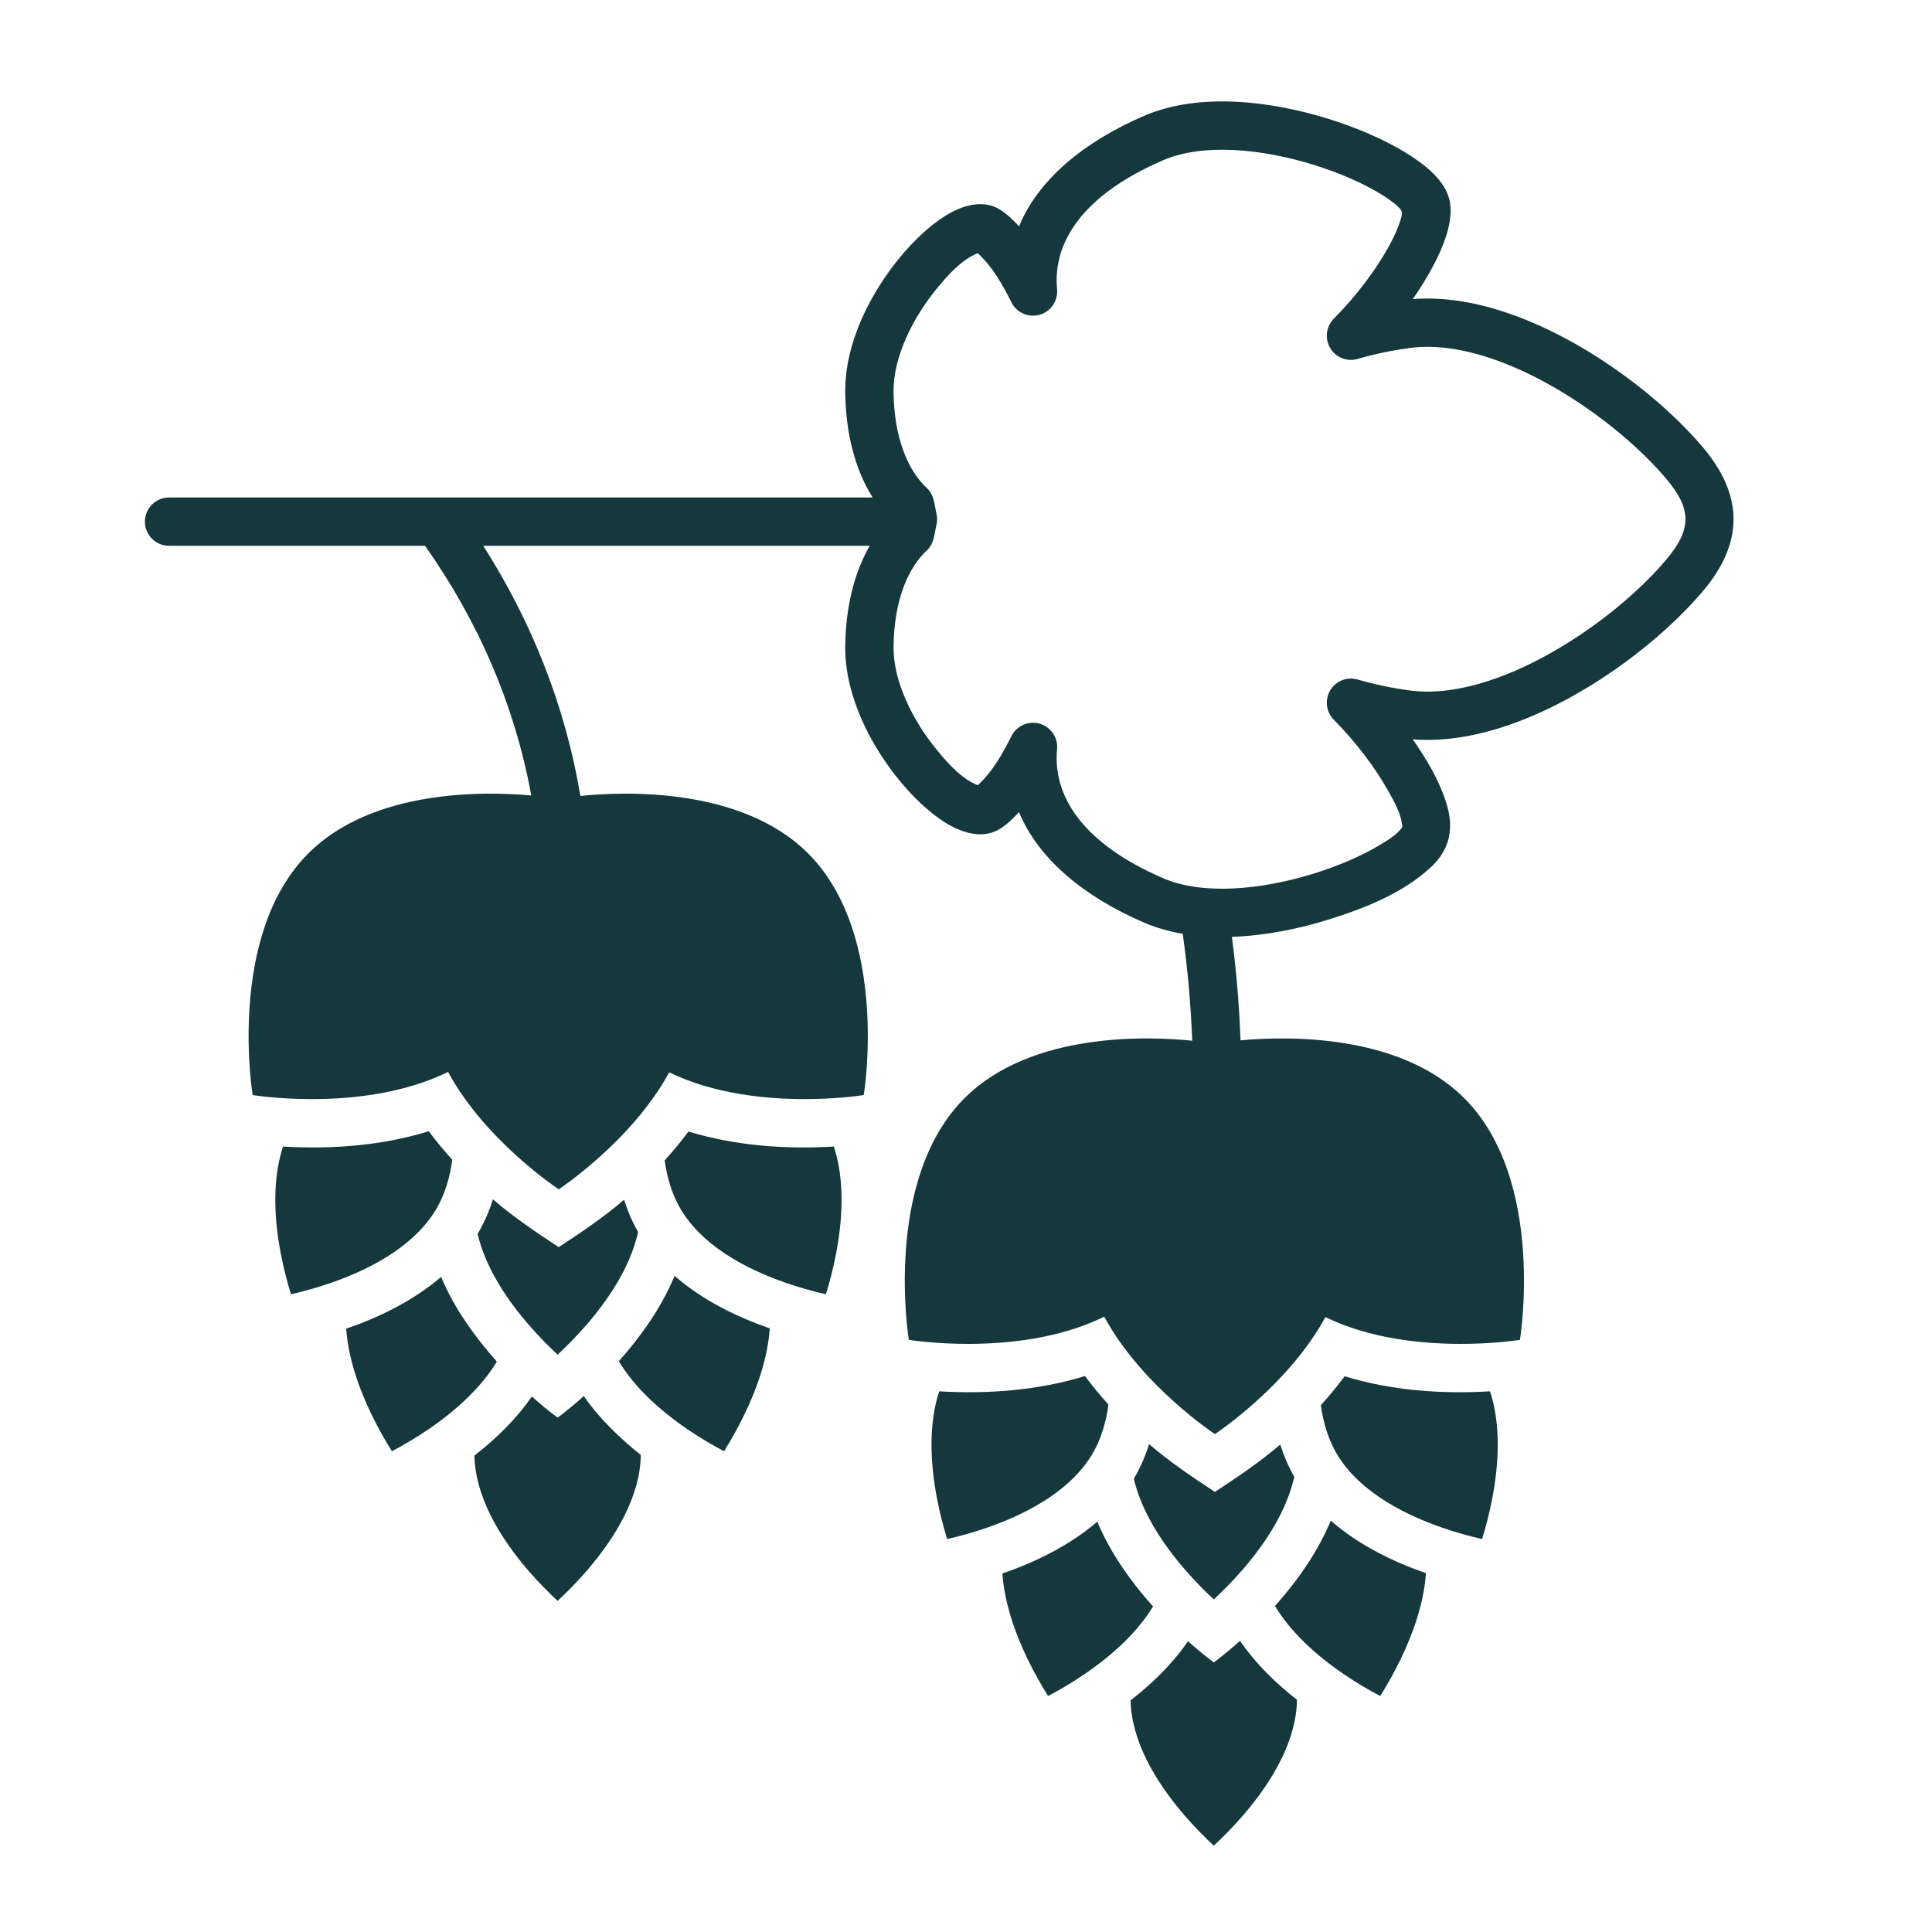
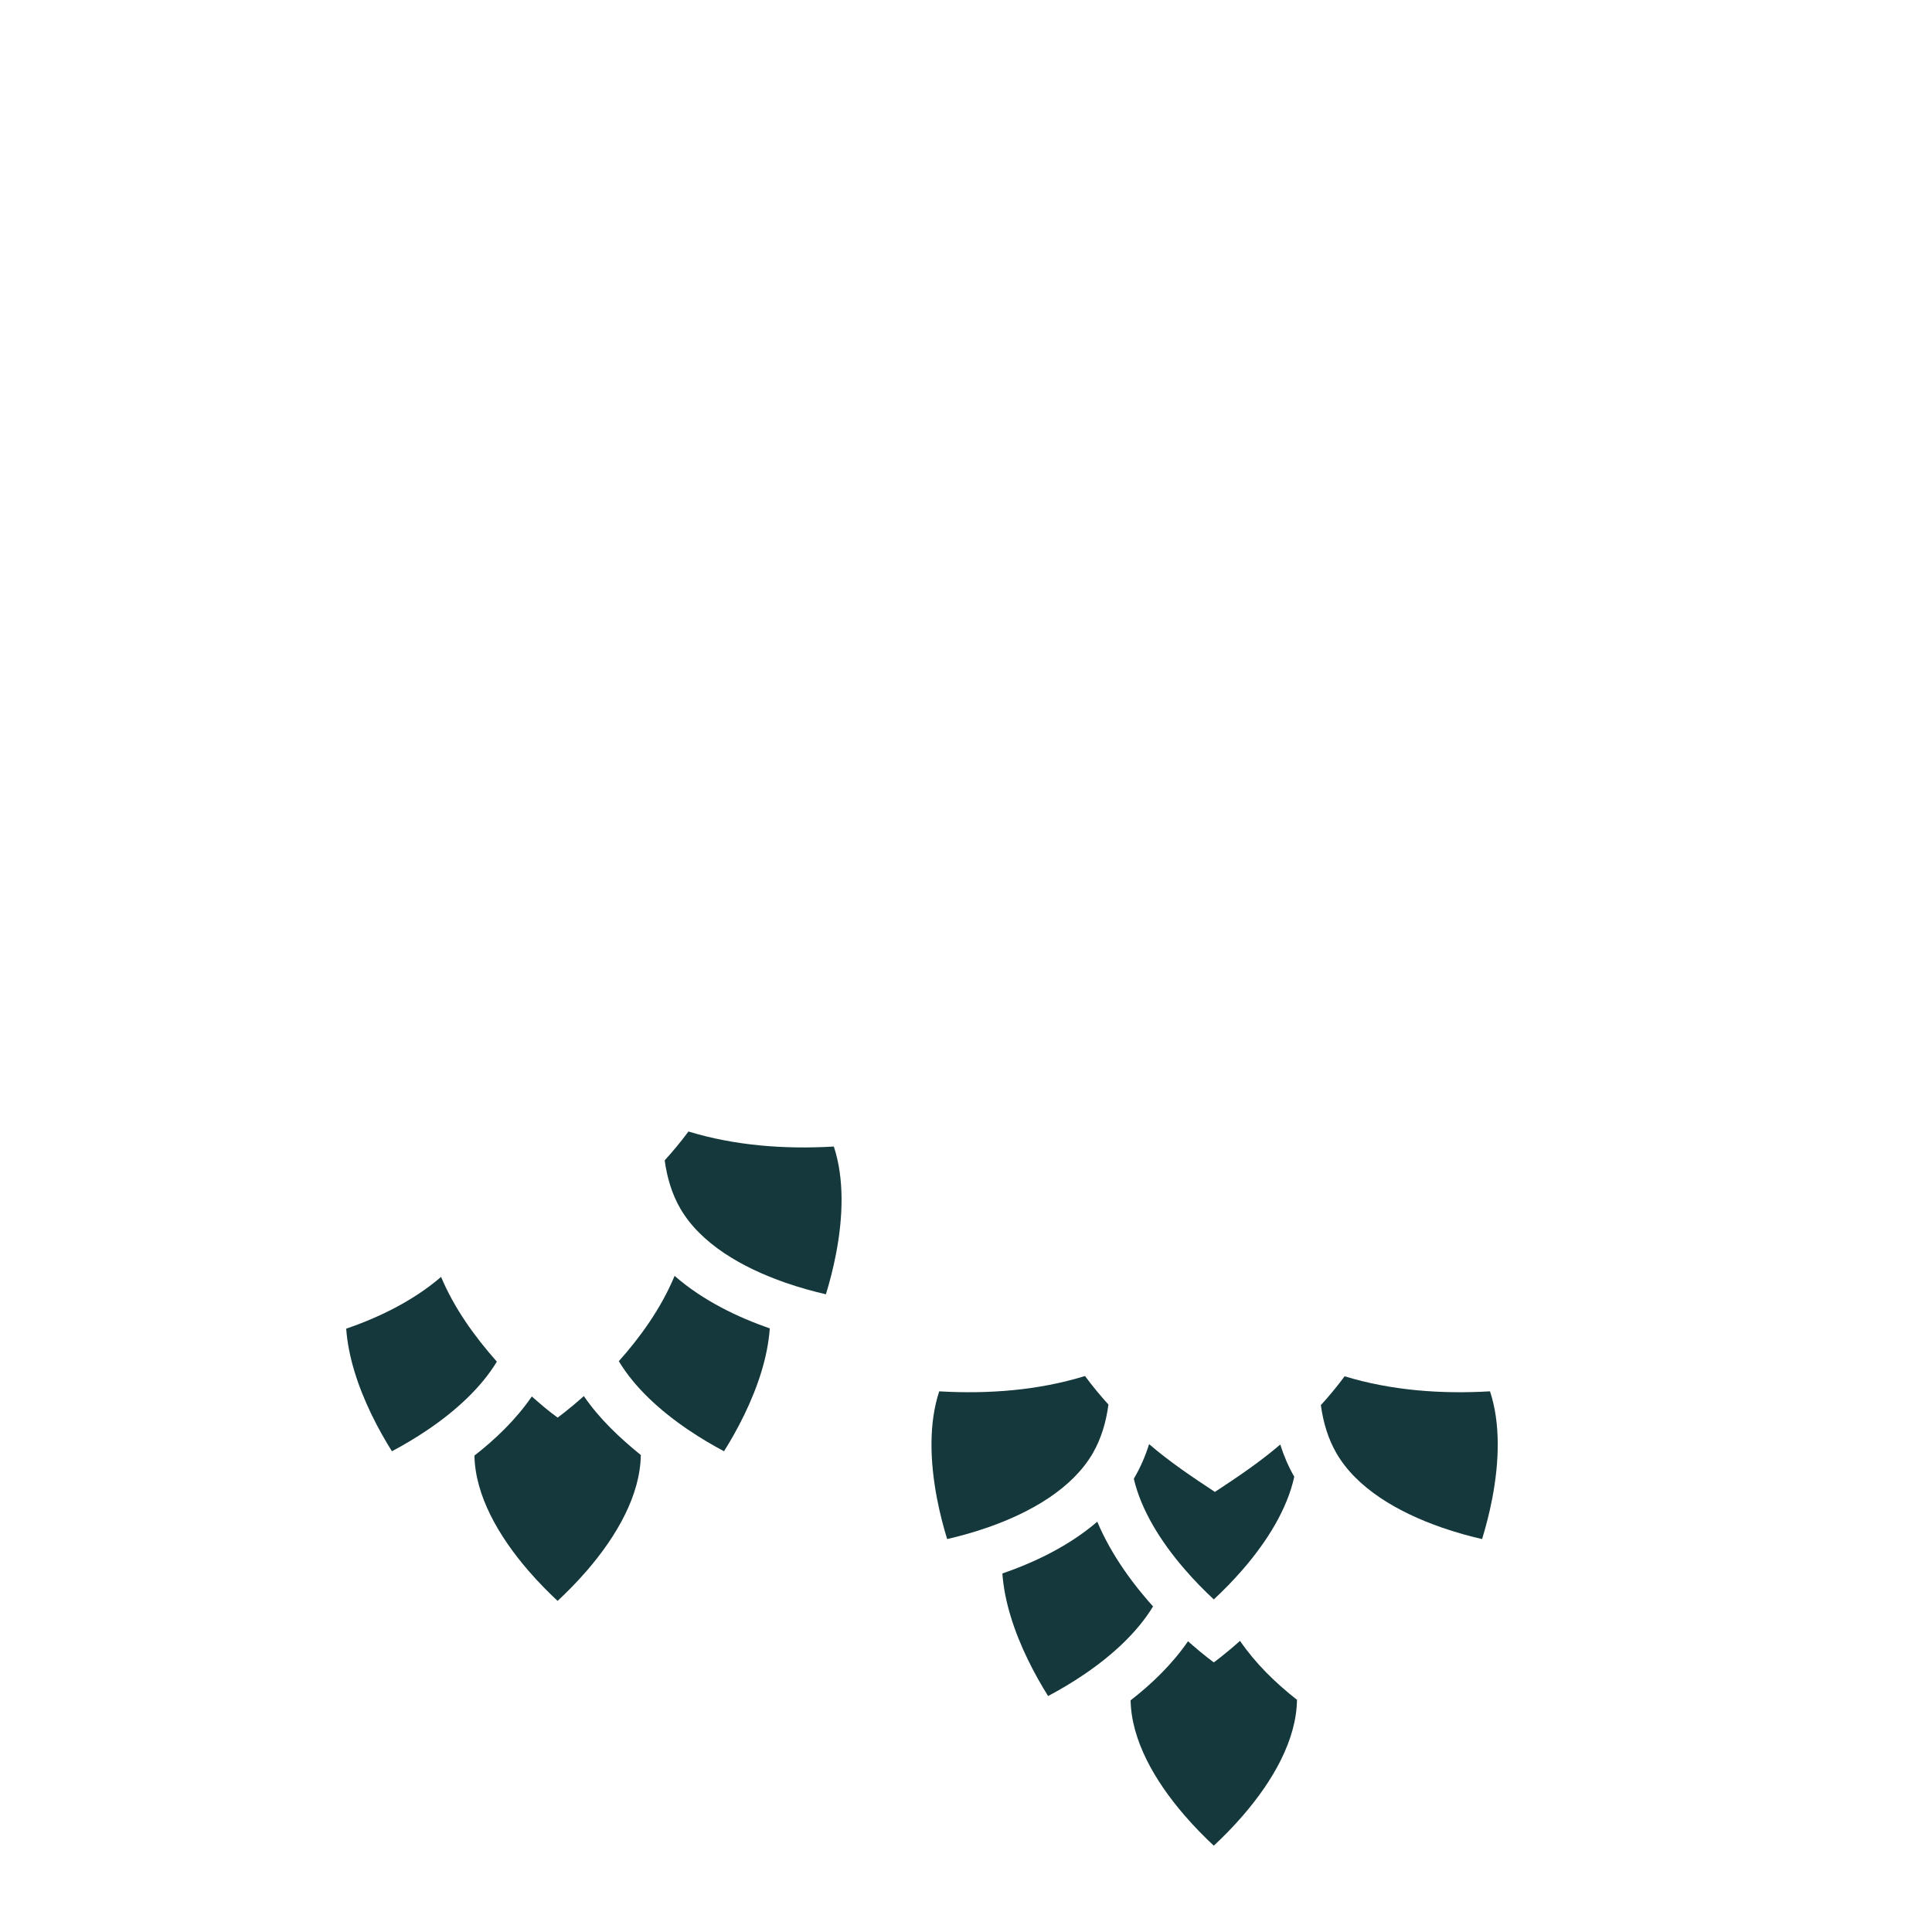
<svg xmlns="http://www.w3.org/2000/svg" width="120" height="120" viewBox="0 0 120 120" fill="none">
-   <path fill-rule="evenodd" clip-rule="evenodd" d="M105.771 36.716C104.517 38.203 102.791 39.793 100.824 41.223C97.131 43.906 92.225 46.281 87.75 45.922C88.609 47.156 89.412 48.495 89.853 49.941C90.314 51.447 90.055 52.758 88.895 53.845C87.156 55.475 84.734 56.427 82.501 57.122C80.674 57.69 78.584 58.118 76.515 58.189C76.791 60.298 76.972 62.443 77.052 64.618C79.784 64.362 86.89 64.151 90.948 68.21C96.048 73.309 94.406 83.219 94.406 83.219C94.406 83.219 94.383 83.223 94.338 83.23C94.016 83.278 92.592 83.475 90.678 83.471C88.277 83.466 85.105 83.147 82.365 81.829L82.321 81.808C80.004 86.083 75.46 89.074 75.46 89.074C75.46 89.074 70.9 86.071 68.586 81.783C68.563 81.794 68.54 81.806 68.517 81.817C65.781 83.14 62.611 83.464 60.206 83.471C58.324 83.476 56.911 83.288 56.544 83.234C56.482 83.224 56.45 83.219 56.45 83.219C56.45 83.219 54.808 73.309 59.908 68.21C64.096 64.022 71.528 64.38 74.051 64.642C73.965 62.391 73.767 60.175 73.462 58.001C72.627 57.858 71.821 57.631 71.065 57.306C67.285 55.677 64.498 53.339 63.291 50.442C62.922 50.853 62.535 51.21 62.146 51.46C61.045 52.169 59.706 51.718 58.693 51.081C57.752 50.489 56.766 49.569 55.88 48.493C54.133 46.372 52.476 43.27 52.5 40.172C52.519 37.737 53.051 35.583 54.02 33.9H30.014C33.028 38.616 35.115 43.86 36.048 49.438C38.571 49.176 46.004 48.818 50.192 53.006C55.291 58.105 53.65 68.015 53.65 68.015C53.65 68.015 53.626 68.019 53.581 68.026C53.259 68.074 51.836 68.271 49.921 68.267C47.521 68.262 44.349 67.944 41.608 66.625L41.564 66.604C39.247 70.879 34.704 73.87 34.704 73.87C34.704 73.87 30.143 70.867 27.83 66.579L27.787 66.6L27.76 66.613C25.024 67.936 21.854 68.26 19.45 68.267C17.251 68.273 15.693 68.015 15.693 68.015C15.693 68.015 14.051 58.105 19.151 53.006C23.185 48.971 30.23 49.156 32.997 49.409C31.977 43.802 29.693 38.556 26.399 33.9H10.5C9.672 33.9 9 33.228 9 32.4C9 31.571 9.672 30.9 10.5 30.9H54.201C53.117 29.177 52.521 26.91 52.5 24.328C52.476 21.229 54.133 18.128 55.88 16.006C56.766 14.93 57.752 14.011 58.693 13.419C59.706 12.782 61.045 12.331 62.146 13.04C62.535 13.29 62.922 13.647 63.291 14.058C64.498 11.16 67.285 8.823 71.065 7.194C74.507 5.711 78.989 6.286 82.501 7.378C84.295 7.936 85.947 8.662 87.223 9.429C87.859 9.811 88.435 10.223 88.895 10.654C89.325 11.058 89.792 11.604 89.989 12.277C90.217 13.052 90.057 13.894 89.853 14.559C89.632 15.282 89.271 16.074 88.821 16.877C88.513 17.426 88.154 17.998 87.75 18.578C92.225 18.219 97.131 20.594 100.824 23.277C102.791 24.706 104.517 26.297 105.771 27.784C108.363 30.857 108.249 33.779 105.771 36.716ZM103.478 29.719C102.402 28.443 100.861 27.013 99.06 25.704C95.378 23.028 91.013 21.144 87.567 21.614C86.402 21.773 85.323 22.001 84.334 22.292C83.678 22.485 82.974 22.21 82.623 21.623C82.272 21.036 82.362 20.285 82.843 19.799C84.264 18.361 85.441 16.771 86.204 15.41C86.587 14.727 86.845 14.139 86.984 13.682C87.109 13.273 87.15 13.131 86.844 12.843C86.585 12.601 86.197 12.313 85.677 12C84.642 11.378 83.217 10.742 81.61 10.243C78.319 9.219 74.698 8.895 72.253 9.949C67.332 12.07 65.376 14.986 65.656 17.967C65.724 18.687 65.268 19.353 64.573 19.55C63.878 19.748 63.14 19.422 62.819 18.774C62.284 17.695 61.633 16.545 60.728 15.726C59.711 16.136 58.871 17.093 58.196 17.913C56.674 19.761 55.484 22.194 55.5 24.304C55.523 27.256 56.437 29.267 57.567 30.312C58.03 30.74 58.032 31.336 58.166 31.908C58.219 32.133 58.219 32.367 58.166 32.592C58.032 33.164 58.03 33.76 57.567 34.188C56.437 35.233 55.523 37.244 55.5 40.195C55.484 42.306 56.674 44.739 58.196 46.586C58.871 47.407 59.711 48.364 60.728 48.773C61.633 47.954 62.284 46.804 62.819 45.726C63.14 45.078 63.878 44.752 64.573 44.949C65.268 45.147 65.724 45.812 65.656 46.532C65.376 49.514 67.332 52.43 72.253 54.551C74.698 55.605 78.319 55.281 81.61 54.257C83.217 53.757 84.642 53.122 85.677 52.499C86.173 52.202 86.758 51.859 87.1 51.375C87.056 50.579 86.582 49.764 86.204 49.09C85.441 47.729 84.264 46.139 82.843 44.701C82.362 44.214 82.272 43.464 82.623 42.877C82.974 42.29 83.677 42.014 84.334 42.208C85.323 42.499 86.402 42.727 87.567 42.886C91.013 43.355 95.378 41.471 99.06 38.796C100.861 37.487 102.402 36.057 103.478 34.781C105.127 32.827 105.054 31.587 103.478 29.719Z" fill="#14383B" />
-   <path d="M34.704 77.462C36.107 76.539 37.485 75.616 38.762 74.518C38.98 75.207 39.265 75.878 39.632 76.519C39.193 78.532 37.953 80.522 36.449 82.263C35.822 82.988 35.191 83.621 34.635 84.139C34.078 83.621 33.448 82.988 32.821 82.263C31.348 80.558 30.128 78.614 29.666 76.644C30.063 75.964 30.381 75.244 30.616 74.493C31.902 75.601 33.289 76.531 34.704 77.462Z" fill="#14383B" />
  <path d="M27.396 79.311C28.218 81.265 29.464 82.995 30.86 84.575C29.878 86.197 28.308 87.624 26.581 88.797C25.788 89.335 25.014 89.784 24.343 90.14C23.939 89.496 23.494 88.721 23.076 87.858C22.241 86.132 21.628 84.286 21.503 82.528C23.462 81.853 25.628 80.833 27.396 79.311Z" fill="#14383B" />
  <path d="M33.033 86.737C32.043 88.176 30.767 89.4 29.468 90.407C29.514 92.887 30.966 95.411 32.82 97.558C33.447 98.283 34.078 98.916 34.634 99.434C35.191 98.916 35.822 98.283 36.449 97.558C38.312 95.402 39.768 92.864 39.802 90.374C38.476 89.297 37.235 88.131 36.263 86.713C35.306 87.569 34.635 88.049 34.635 88.049C34.074 87.647 33.55 87.194 33.033 86.737Z" fill="#14383B" />
  <path d="M71.373 89.697C72.654 90.802 74.049 91.736 75.46 92.666C76.863 91.742 78.244 90.818 79.519 89.722C79.736 90.411 80.022 91.082 80.389 91.723C79.949 93.736 78.71 95.725 77.206 97.466C76.579 98.192 75.948 98.825 75.392 99.343C74.835 98.825 74.204 98.192 73.578 97.466C72.104 95.761 70.885 93.818 70.423 91.848C70.828 91.164 71.141 90.439 71.373 89.697Z" fill="#14383B" />
-   <path d="M17.58 71.215C16.927 73.194 17.001 75.569 17.439 77.858C17.619 78.8 17.849 79.664 18.072 80.39C18.813 80.22 19.676 79.987 20.581 79.672C23.305 78.726 25.863 77.233 27.122 75.051C27.639 74.157 27.946 73.131 28.091 72.036C27.599 71.492 27.105 70.9 26.634 70.264C23.72 71.162 20.615 71.391 17.58 71.215Z" fill="#14383B" />
  <path d="M41.285 72.072C41.432 73.153 41.738 74.166 42.248 75.051C43.508 77.233 46.066 78.726 48.789 79.672C49.695 79.987 50.558 80.22 51.298 80.39C51.522 79.664 51.751 78.8 51.931 77.858C52.37 75.568 52.444 73.192 51.791 71.214C48.764 71.391 45.67 71.167 42.761 70.28C42.284 70.924 41.783 71.523 41.285 72.072Z" fill="#14383B" />
  <path d="M47.812 82.509C45.84 81.824 43.665 80.79 41.901 79.247C41.053 81.29 39.725 83.104 38.436 84.546C39.416 86.18 40.995 87.617 42.732 88.797C43.526 89.335 44.299 89.784 44.97 90.14C45.374 89.496 45.819 88.721 46.237 87.858C47.075 86.125 47.69 84.273 47.812 82.509Z" fill="#14383B" />
  <path d="M68.153 94.515C69.044 96.633 70.448 98.502 71.783 99.963C71.728 99.902 71.672 99.841 71.617 99.779C70.635 101.401 69.065 102.828 67.338 104.001C66.544 104.539 65.771 104.988 65.1 105.343C64.696 104.7 64.251 103.925 63.833 103.062C62.997 101.336 62.384 99.49 62.259 97.732C64.219 97.057 66.385 96.037 68.153 94.515Z" fill="#14383B" />
-   <path d="M73.79 101.941L73.79 101.941L73.789 101.941C73.789 101.941 73.789 101.94 73.79 101.941Z" fill="#14383B" />
  <path d="M73.79 101.941C73.795 101.946 73.824 101.973 73.963 102.094C74.812 102.838 75.392 103.253 75.392 103.253C75.392 103.253 76.063 102.772 77.02 101.917C77.985 103.325 79.219 104.527 80.558 105.578C80.525 108.068 79.068 110.605 77.205 112.761C76.578 113.487 75.948 114.12 75.391 114.638C74.835 114.12 74.204 113.487 73.577 112.761C71.722 110.615 70.271 108.091 70.224 105.611C71.523 104.603 72.799 103.38 73.79 101.941Z" fill="#14383B" />
  <path d="M58.336 86.419C57.683 88.398 57.758 90.772 58.196 93.062C58.376 94.004 58.606 94.868 58.829 95.594C59.569 95.424 60.432 95.191 61.338 94.876C64.061 93.929 66.619 92.436 67.879 90.255C68.395 89.361 68.702 88.335 68.847 87.24C68.355 86.696 67.862 86.104 67.391 85.467C64.476 86.366 61.372 86.594 58.336 86.419Z" fill="#14383B" />
  <path d="M82.041 87.276C82.188 88.357 82.494 89.37 83.005 90.255C84.264 92.436 86.823 93.929 89.546 94.876C90.451 95.191 91.314 95.424 92.055 95.594C92.278 94.868 92.508 94.004 92.688 93.062C93.126 90.772 93.201 88.396 92.547 86.418C89.521 86.595 86.426 86.371 83.518 85.484C83.04 86.128 82.54 86.727 82.041 87.276Z" fill="#14383B" />
-   <path d="M88.568 97.712C86.596 97.028 84.422 95.994 82.657 94.451C81.81 96.494 80.482 98.308 79.192 99.75C80.173 101.384 81.751 102.821 83.489 104.001C84.282 104.539 85.055 104.988 85.727 105.343C86.13 104.7 86.576 103.925 86.993 103.062C87.832 101.329 88.447 99.477 88.568 97.712Z" fill="#14383B" />
</svg>